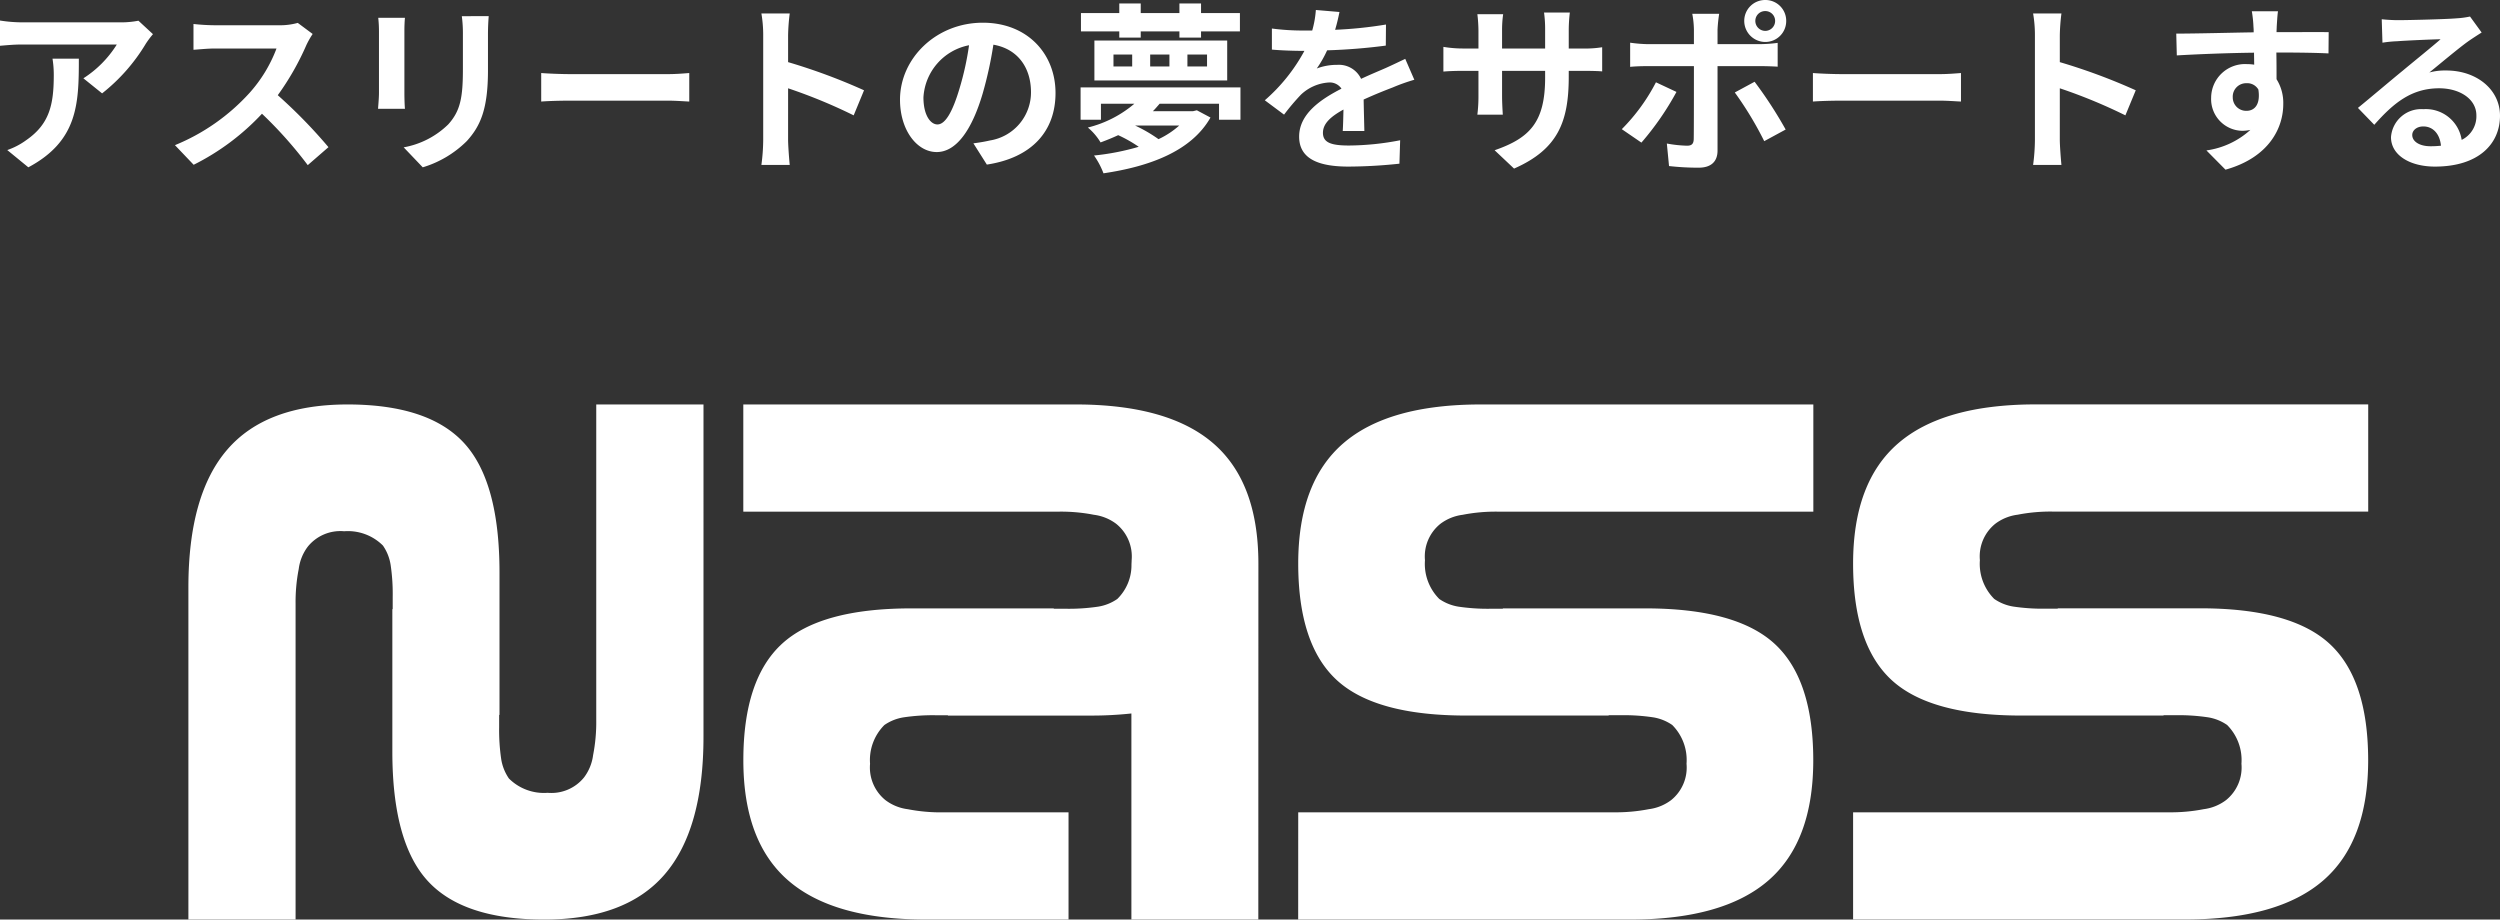
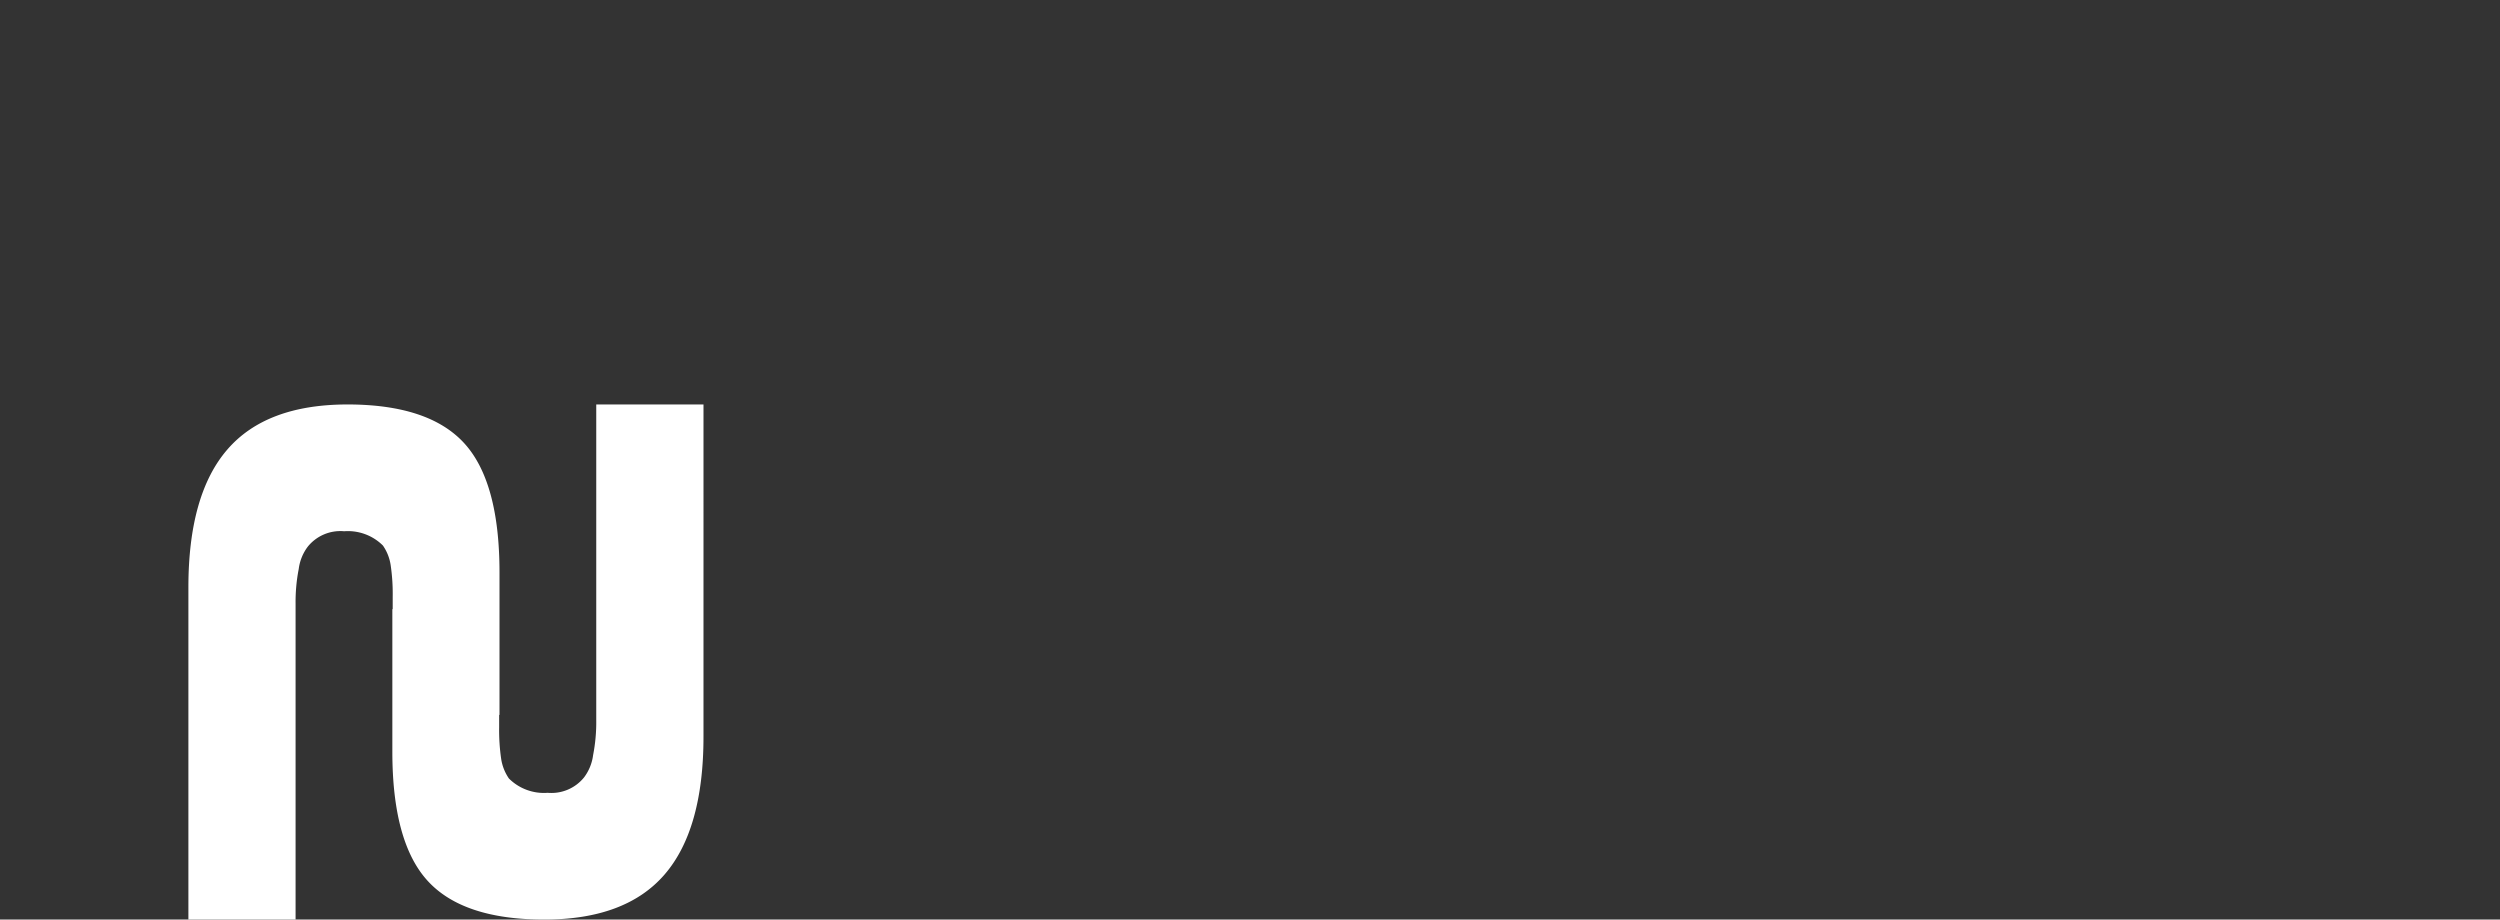
<svg xmlns="http://www.w3.org/2000/svg" width="275.22" height="101.232" viewBox="0 0 275.22 101.232">
  <rect x="0" y="0" width="275.22" height="101.232" fill="#333333" stroke="none" />
  <g id="グループ_24520" data-name="グループ 24520" transform="translate(-899.26 -1441.7)">
-     <path id="パス_27512" data-name="パス 27512" d="M-131.96-10.84a11.087,11.087,0,0,1,.14,1.8c0,3.28-.48,5.4-3.02,7.16a7.9,7.9,0,0,1-2.1,1.1l2.32,1.9c5.46-2.92,5.56-7,5.56-11.96Zm9.46-4.18a9.964,9.964,0,0,1-2.02.18H-135.3a15.856,15.856,0,0,1-2.44-.2v2.78c.94-.08,1.6-.14,2.44-.14h10.42a11.894,11.894,0,0,1-3.68,3.72l2.06,1.66a20.125,20.125,0,0,0,4.82-5.48,10.071,10.071,0,0,1,.78-1.04Zm17.54.24a7.221,7.221,0,0,1-2.08.26h-7.04a22.344,22.344,0,0,1-2.36-.14v2.84c.42-.02,1.52-.14,2.36-.14h6.78a15.5,15.5,0,0,1-2.98,4.9,22.659,22.659,0,0,1-8.2,5.74l2.06,2.16a26.345,26.345,0,0,0,7.52-5.62A45.607,45.607,0,0,1-103.86.88l2.28-1.98a56.223,56.223,0,0,0-5.58-5.72,29.4,29.4,0,0,0,3.14-5.5,9.451,9.451,0,0,1,.7-1.24Zm8.86-.56a13.6,13.6,0,0,1,.08,1.52v6.74c0,.6-.08,1.38-.1,1.76h2.96c-.04-.46-.06-1.24-.06-1.74v-6.76c0-.64.02-1.08.06-1.52Zm9.2-.18a14.109,14.109,0,0,1,.12,2v3.8c0,3.12-.26,4.62-1.62,6.12a9.36,9.36,0,0,1-4.9,2.52l2.1,2.2a11.619,11.619,0,0,0,4.86-2.9c1.48-1.64,2.32-3.48,2.32-7.78v-3.96c0-.8.04-1.44.08-2Zm8.74,9.4c.74-.06,2.08-.1,3.22-.1H-64.2c.84,0,1.86.08,2.34.1V-9.26c-.52.04-1.42.12-2.34.12H-74.94c-1.04,0-2.5-.06-3.22-.12Zm35.54-1.24a65.321,65.321,0,0,0-8.36-3.1V-13.4a21.751,21.751,0,0,1,.18-2.42h-3.12a13.949,13.949,0,0,1,.2,2.42V-1.92a21.4,21.4,0,0,1-.2,2.78h3.12c-.08-.8-.18-2.2-.18-2.78V-7.58A57.768,57.768,0,0,1-43.76-4.6Zm8.08,3.76c-.74,0-1.54-.98-1.54-2.98a6.21,6.21,0,0,1,5.02-5.74,31.791,31.791,0,0,1-1.06,4.8C-32.92-4.84-33.72-3.6-34.54-3.6ZM-29.1.82c5-.76,7.56-3.72,7.56-7.88,0-4.32-3.1-7.74-8-7.74-5.14,0-9.12,3.92-9.12,8.48,0,3.34,1.86,5.76,4.04,5.76C-32.46-.56-30.74-3-29.56-7a43.043,43.043,0,0,0,1.18-5.38c2.66.46,4.14,2.5,4.14,5.24a5.362,5.362,0,0,1-4.5,5.3c-.52.12-1.08.22-1.84.32Zm14.58-13.98h2.36v-.68H-7.9v.68h2.38v-.68h4.28v-2.02H-5.52v-1.06H-7.9v1.06h-4.26v-1.06h-2.36v1.06h-4.22v2.02h4.22Zm-.64,1.86h2.06v1.32h-2.06Zm4.04,0H-9v1.32h-2.12Zm4.1,0h2.16v1.32H-7.02ZM-17.26-8.44H-2.64v-4.4H-17.26Zm4.5,4.96h4.84a9.39,9.39,0,0,1-2.28,1.5,16.258,16.258,0,0,0-2.58-1.5Zm-6.02-4.2v3.56h2.24V-5.88h3.68a12.547,12.547,0,0,1-5.12,2.62,6.482,6.482,0,0,1,1.4,1.64c.7-.26,1.34-.52,1.94-.8a14.658,14.658,0,0,1,2.26,1.28,26.8,26.8,0,0,1-4.92.96,8.8,8.8,0,0,1,1.04,1.96c5-.74,9.66-2.4,11.78-6.14l-1.5-.8-.42.1h-4.42c.26-.26.5-.54.74-.82h6.54v1.76h2.36V-7.68Zm31.24,4.8c-.02-.9-.06-2.36-.08-3.46,1.22-.56,2.34-1,3.22-1.34a21,21,0,0,1,2.36-.84l-1-2.3c-.72.34-1.42.68-2.18,1.02-.82.36-1.66.7-2.68,1.18a2.7,2.7,0,0,0-2.64-1.54,6.2,6.2,0,0,0-2.24.4,12.1,12.1,0,0,0,1.14-2,64.522,64.522,0,0,0,6.46-.52l.02-2.32a45.736,45.736,0,0,1-5.6.58c.24-.8.38-1.48.48-1.96l-2.6-.22a11.022,11.022,0,0,1-.4,2.26H5.76a25.411,25.411,0,0,1-3.48-.22v2.32c1.08.1,2.54.14,3.34.14h.24A19.36,19.36,0,0,1,1.5-6.26L3.62-4.68A25.366,25.366,0,0,1,5.46-6.86a4.9,4.9,0,0,1,3.1-1.36,1.548,1.548,0,0,1,1.38.68C7.68-6.38,5.28-4.78,5.28-2.26c0,2.56,2.34,3.3,5.44,3.3a54.8,54.8,0,0,0,5.6-.32l.08-2.58a30.294,30.294,0,0,1-5.62.58c-1.94,0-2.88-.3-2.88-1.4,0-.98.8-1.76,2.26-2.56-.02.86-.04,1.78-.08,2.36Zm22.5-9.08v-2.1a17.2,17.2,0,0,1,.12-1.86H32.24a13.2,13.2,0,0,1,.12,1.86v2.1H27.62v-1.96a12.321,12.321,0,0,1,.12-1.82H24.9a16.246,16.246,0,0,1,.12,1.8v1.98h-1.7a13.224,13.224,0,0,1-2.16-.18v2.72c.44-.04,1.16-.08,2.16-.08h1.7v2.72a16.175,16.175,0,0,1-.12,2.1h2.8c-.02-.4-.08-1.22-.08-2.1V-9.5h4.74v.76c0,4.9-1.7,6.64-5.56,7.98l2.14,2.02c4.82-2.12,6.02-5.14,6.02-10.1V-9.5h1.48c1.06,0,1.76.02,2.2.06V-12.1a11.851,11.851,0,0,1-2.2.14ZM56.6-16.08A1.076,1.076,0,0,1,57.68-15a1.093,1.093,0,0,1-1.08,1.1A1.1,1.1,0,0,1,55.5-15,1.08,1.08,0,0,1,56.6-16.08Zm0,3.4A2.3,2.3,0,0,0,58.9-15a2.288,2.288,0,0,0-2.3-2.3A2.3,2.3,0,0,0,54.28-15,2.322,2.322,0,0,0,56.6-12.68ZM44.56-8.24A20.841,20.841,0,0,1,40.8-3.08L42.96-1.6a31.39,31.39,0,0,0,3.86-5.58Zm11.46-1.78c.54,0,1.32.02,1.94.06v-2.62a15.586,15.586,0,0,1-1.96.14H51.34v-1.6a16.213,16.213,0,0,1,.18-1.74H48.56a10.361,10.361,0,0,1,.18,1.74v1.6H43.66a15.537,15.537,0,0,1-1.94-.16v2.66c.56-.06,1.34-.08,1.94-.08h5.08V-10c0,.94,0,7.28-.02,8.02-.02.52-.22.72-.74.72a13.833,13.833,0,0,1-2.22-.24L46,.98a28.878,28.878,0,0,0,3.26.18c1.42,0,2.08-.72,2.08-1.88v-9.3Zm-2.78,2.9a37.973,37.973,0,0,1,3.24,5.36l2.36-1.28A46.489,46.489,0,0,0,55.42-8.3Zm8.6,1c.74-.06,2.08-.1,3.22-.1H75.8c.84,0,1.86.08,2.34.1V-9.26c-.52.04-1.42.12-2.34.12H65.06c-1.04,0-2.5-.06-3.22-.12ZM97.38-7.36a65.321,65.321,0,0,0-8.36-3.1V-13.4a21.752,21.752,0,0,1,.18-2.42H86.08a13.949,13.949,0,0,1,.2,2.42V-1.92a21.4,21.4,0,0,1-.2,2.78H89.2c-.08-.8-.18-2.2-.18-2.78V-7.58A57.768,57.768,0,0,1,96.24-4.6Zm10.68.78a1.479,1.479,0,0,1,1.52-1.56,1.412,1.412,0,0,1,1.3.7c.26,1.72-.48,2.34-1.3,2.34A1.472,1.472,0,0,1,108.06-6.58Zm10.56-7.18c-1.04-.02-3.74,0-5.74,0,0-.24.02-.44.02-.6.02-.32.08-1.38.14-1.7h-2.88a13.4,13.4,0,0,1,.18,1.72,5.076,5.076,0,0,1,.02.6c-2.66.04-6.26.14-8.52.14l.06,2.4c2.44-.14,5.5-.26,8.5-.3l.02,1.32a4.752,4.752,0,0,0-.78-.06,3.73,3.73,0,0,0-3.96,3.7A3.489,3.489,0,0,0,109.1-2.9,4.276,4.276,0,0,0,110-3a9.053,9.053,0,0,1-4.84,2.26l2.1,2.12c4.84-1.36,6.36-4.64,6.36-7.22a4.884,4.884,0,0,0-.74-2.74c0-.86,0-1.94-.02-2.94,2.68,0,4.54.04,5.74.1ZM129.82-1.2c-1.16,0-2-.5-2-1.24,0-.5.48-.94,1.22-.94,1.08,0,1.82.84,1.94,2.12A10.441,10.441,0,0,1,129.82-1.2Zm4.36-14.28a9.552,9.552,0,0,1-1.52.2c-1.12.1-5.36.2-6.4.2-.56,0-1.24-.04-1.8-.1l.08,2.58a13.07,13.07,0,0,1,1.62-.16c1.04-.08,3.76-.2,4.78-.22-.98.86-3.04,2.52-4.14,3.44-1.18.96-3.56,2.98-4.96,4.12l1.8,1.86c2.12-2.4,4.1-4.02,7.14-4.02,2.3,0,4.1,1.2,4.1,2.98a2.888,2.888,0,0,1-1.62,2.7,3.988,3.988,0,0,0-4.22-3.38,3.328,3.328,0,0,0-3.56,3.08c0,1.98,2.08,3.24,4.84,3.24,4.78,0,7.16-2.48,7.16-5.6,0-2.88-2.56-4.98-5.92-4.98a6.66,6.66,0,0,0-1.86.22c1.24-1,3.32-2.76,4.38-3.5q.66-.45,1.38-.9Z" transform="translate(1037 1459)" fill="#fff" opacity="0.998" />
    <g id="グループ_145" data-name="グループ 145" transform="translate(-1677.697 -1131.09)">
      <path id="パス_1072" data-name="パス 1072" d="M44.9,282.8v34.757a18.942,18.942,0,0,1-.346,3.845,5.171,5.171,0,0,1-1,2.459,4.618,4.618,0,0,1-4,1.692,5.459,5.459,0,0,1-4.269-1.578,5.183,5.183,0,0,1-.846-2.113,22.044,22.044,0,0,1-.229-3.536V316.98l.039-.007V301.294q0-10-3.9-14.244T17.533,282.8q-8.959,0-13.246,4.962T0,302.947v36.559H11.8V304.753a18.928,18.928,0,0,1,.347-3.844,5.154,5.154,0,0,1,1-2.46,4.611,4.611,0,0,1,4-1.69,5.456,5.456,0,0,1,4.269,1.574,5.111,5.111,0,0,1,.846,2.116,21.716,21.716,0,0,1,.23,3.535v1.345l-.039.006v15.68q0,9.994,3.9,14.244t12.822,4.248q8.959,0,13.245-4.958t4.286-15.186V282.8Z" transform="translate(2597.697 2334.516)" fill="#fff" />
-       <path id="パス_1073" data-name="パス 1073" d="M163.553,327.7h34.754a19.045,19.045,0,0,0,3.844-.346,5.163,5.163,0,0,0,2.46-1,4.605,4.605,0,0,0,1.69-4,5.459,5.459,0,0,0-1.573-4.267,5.111,5.111,0,0,0-2.117-.846,21.726,21.726,0,0,0-3.537-.231h-1.345l0,.037H182.043q-10,0-14.242-3.9t-4.248-12.824q0-8.955,4.958-13.243T183.7,282.8h36.561v11.8H185.5a18.839,18.839,0,0,0-3.841.346,5.169,5.169,0,0,0-2.462,1,4.6,4.6,0,0,0-1.691,4,5.456,5.456,0,0,0,1.577,4.267,5.1,5.1,0,0,0,2.111.846,21.8,21.8,0,0,0,3.538.231h1.348l0-.04h15.68q10,0,14.245,3.906t4.248,12.818q0,8.959-4.959,13.245t-15.186,4.286h-36.56Z" transform="translate(2556.323 2334.516)" fill="#fff" />
-       <path id="パス_1074" data-name="パス 1074" d="M245.324,327.7h34.757a19.016,19.016,0,0,0,3.842-.346,5.153,5.153,0,0,0,2.461-1,4.61,4.61,0,0,0,1.692-4,5.468,5.468,0,0,0-1.576-4.267,5.093,5.093,0,0,0-2.114-.846,21.756,21.756,0,0,0-3.539-.231H279.5l0,.037H263.819q-10,0-14.246-3.9t-4.249-12.824q0-8.955,4.962-13.243t15.183-4.288h36.563v11.8H267.278a18.845,18.845,0,0,0-3.844.346,5.15,5.15,0,0,0-2.461,1,4.607,4.607,0,0,0-1.691,4,5.456,5.456,0,0,0,1.576,4.267,5.11,5.11,0,0,0,2.112.846,21.784,21.784,0,0,0,3.538.231h1.345l0-.04h15.685q10,0,14.241,3.906t4.248,12.818q0,8.959-4.958,13.245t-15.187,4.286H245.324Z" transform="translate(2535.637 2334.516)" fill="#fff" />
-       <path id="パス_1075" data-name="パス 1075" d="M138.481,300.33q0-8.955-4.959-13.243T118.336,282.8H81.776V294.6h34.753a18.836,18.836,0,0,1,3.846.346,5.154,5.154,0,0,1,2.46,1,4.608,4.608,0,0,1,1.692,4c0,.131-.009.255-.013.382h-.005v.133a5.2,5.2,0,0,1-1.56,3.752,5.1,5.1,0,0,1-2.112.846,21.843,21.843,0,0,1-3.539.231h-1.345l0-.04h-15.68q-10,0-14.246,3.906t-4.246,12.817q0,8.96,4.958,13.246t15.184,4.286H117.58v-11.8H103.727a19.049,19.049,0,0,1-3.845-.347,5.144,5.144,0,0,1-2.459-1,4.615,4.615,0,0,1-1.693-4,5.462,5.462,0,0,1,1.575-4.266,5.1,5.1,0,0,1,2.116-.846,21.715,21.715,0,0,1,3.536-.232H104.3l0,.037h15.681a41.257,41.257,0,0,0,4.519-.232v22.684h13.973Z" transform="translate(2577.01 2334.516)" fill="#fff" />
    </g>
  </g>
</svg>